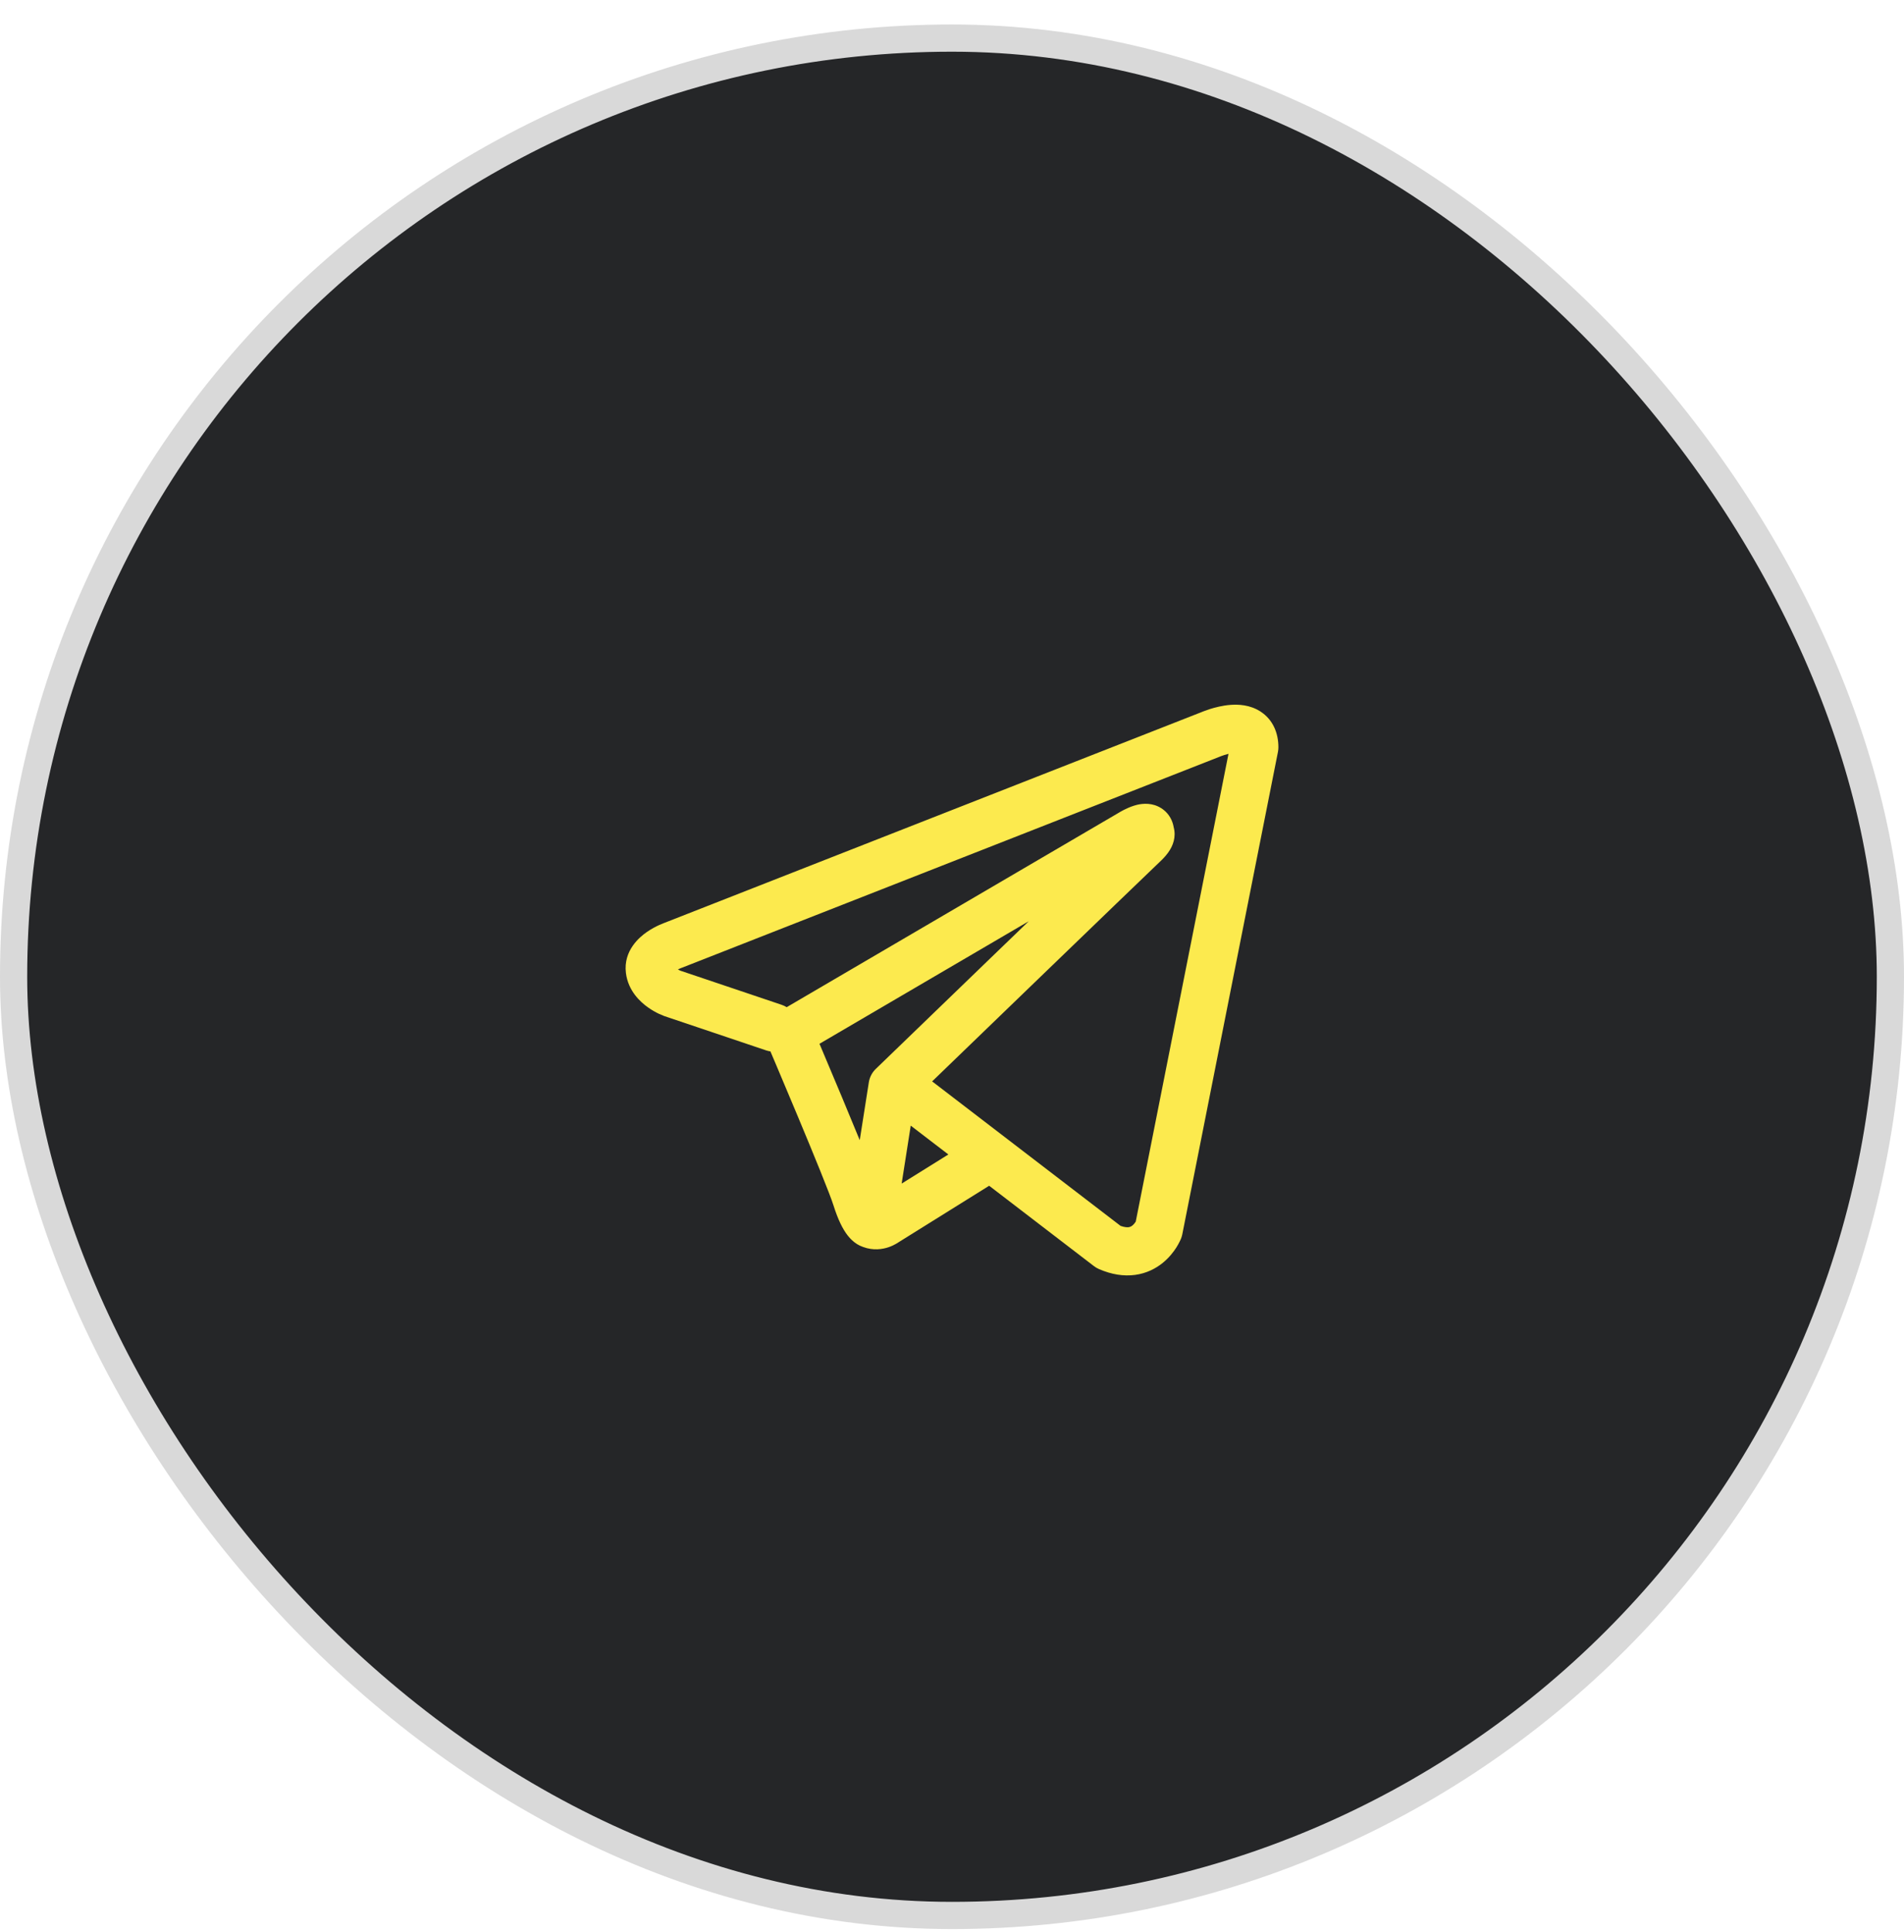
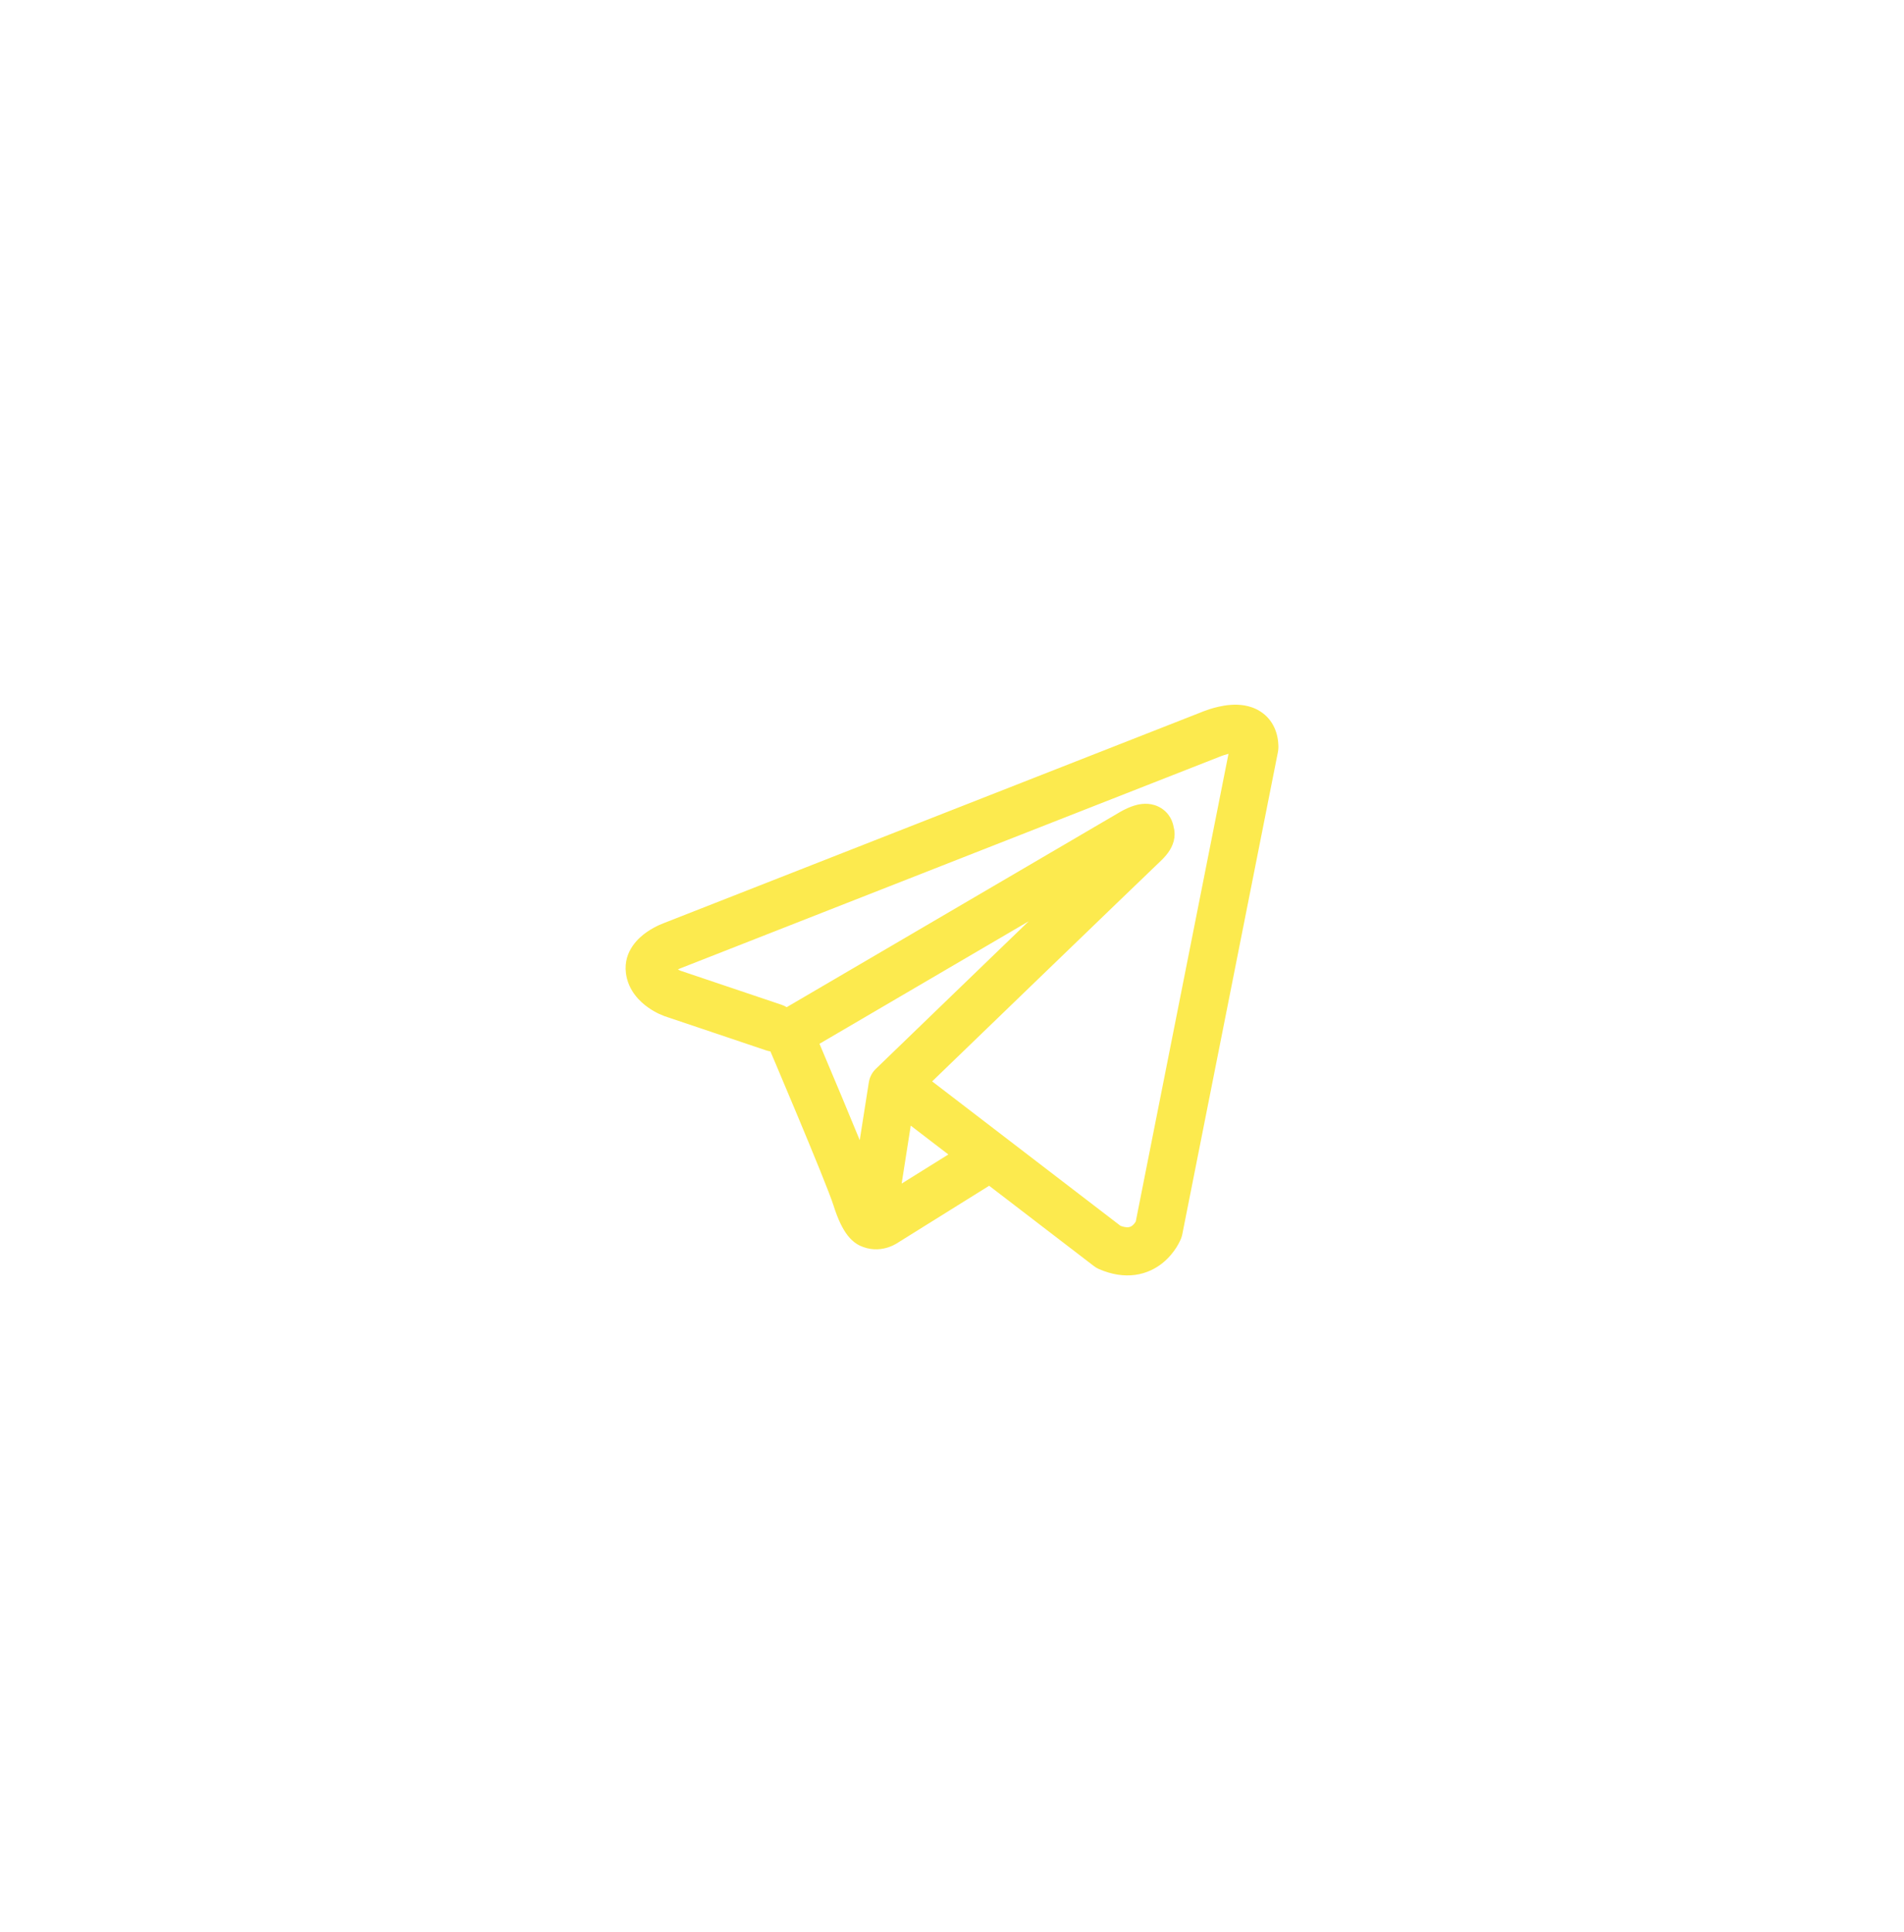
<svg xmlns="http://www.w3.org/2000/svg" width="70" height="71" viewBox="0 0 70 71" fill="none">
-   <rect x="0.5" y="1.4" width="69" height="69" rx="34.5" fill="#252628" />
-   <rect x="0.5" y="1.4" width="69" height="69" rx="34.5" stroke="#D9D9D9" />
  <path fill-rule="evenodd" clip-rule="evenodd" d="M28.168 38.606C28.22 38.623 28.272 38.635 28.324 38.643C28.381 38.776 28.454 38.949 28.54 39.151C28.748 39.644 29.03 40.31 29.32 41.005C29.913 42.423 30.511 43.884 30.643 44.303C30.806 44.82 30.979 45.171 31.167 45.411C31.265 45.535 31.378 45.644 31.51 45.726C31.576 45.767 31.646 45.801 31.72 45.826C31.723 45.827 31.726 45.828 31.729 45.83C32.107 45.972 32.451 45.913 32.666 45.84C32.782 45.801 32.875 45.754 32.941 45.716C32.975 45.697 33.003 45.679 33.026 45.664L33.031 45.66L36.366 43.581L40.217 46.533C40.274 46.577 40.336 46.614 40.401 46.642C40.864 46.844 41.312 46.914 41.734 46.857C42.154 46.8 42.489 46.623 42.737 46.424C42.981 46.229 43.146 46.011 43.249 45.849C43.301 45.766 43.34 45.693 43.368 45.636C43.382 45.608 43.394 45.584 43.402 45.565L43.413 45.539L43.417 45.529L43.419 45.524L43.42 45.522L43.421 45.52C43.441 45.47 43.456 45.417 43.467 45.364L46.983 27.638C46.994 27.581 47 27.523 47 27.465C47 26.946 46.804 26.453 46.344 26.153C45.951 25.897 45.514 25.886 45.237 25.907C44.938 25.93 44.663 26.004 44.477 26.062C44.381 26.093 44.3 26.123 44.242 26.145C44.213 26.157 44.189 26.166 44.171 26.174L44.158 26.179L24.44 33.914L24.437 33.915C24.424 33.92 24.408 33.926 24.389 33.934C24.351 33.948 24.3 33.969 24.24 33.996C24.124 34.049 23.96 34.132 23.792 34.247C23.524 34.43 22.908 34.933 23.012 35.763C23.095 36.425 23.548 36.831 23.824 37.026C23.976 37.134 24.12 37.211 24.225 37.261C24.274 37.284 24.375 37.325 24.419 37.343L24.43 37.347L28.168 38.606ZM44.848 27.809L44.845 27.81C44.835 27.814 44.825 27.818 44.815 27.822L25.073 35.567C25.063 35.571 25.053 35.575 25.042 35.578L25.031 35.583C25.019 35.587 24.997 35.596 24.971 35.608C24.956 35.615 24.94 35.623 24.924 35.631C24.946 35.643 24.967 35.654 24.986 35.663C25.004 35.671 25.017 35.677 25.025 35.68L28.733 36.929C28.8 36.951 28.864 36.982 28.922 37.018L41.164 29.852L41.175 29.845C41.184 29.84 41.196 29.833 41.21 29.825C41.238 29.809 41.276 29.788 41.322 29.765C41.407 29.722 41.543 29.658 41.696 29.61C41.802 29.577 42.117 29.485 42.457 29.593C42.666 29.661 42.884 29.805 43.025 30.05C43.095 30.172 43.132 30.294 43.151 30.407C43.199 30.583 43.191 30.757 43.153 30.907C43.072 31.231 42.845 31.484 42.638 31.677C42.46 31.843 40.165 34.056 37.901 36.24C36.772 37.33 35.654 38.408 34.819 39.215L34.27 39.745L41.198 45.056C41.357 45.112 41.451 45.109 41.494 45.104C41.546 45.096 41.588 45.077 41.632 45.042C41.68 45.003 41.722 44.951 41.754 44.901L41.755 44.899L45.165 27.706C45.115 27.718 45.064 27.733 45.014 27.749C44.958 27.767 44.912 27.783 44.882 27.795C44.867 27.801 44.856 27.806 44.85 27.808L44.848 27.809ZM34.866 42.431L33.483 41.371L33.149 43.501L34.866 42.431ZM32.216 39.269L33.59 37.942C34.425 37.135 35.543 36.056 36.672 34.967L37.82 33.86L30.128 38.363L30.169 38.46C30.378 38.955 30.661 39.624 30.953 40.323C31.172 40.845 31.4 41.396 31.608 41.905L31.942 39.781C31.974 39.576 32.074 39.399 32.216 39.269Z" fill="#FCEA4E" />
</svg>